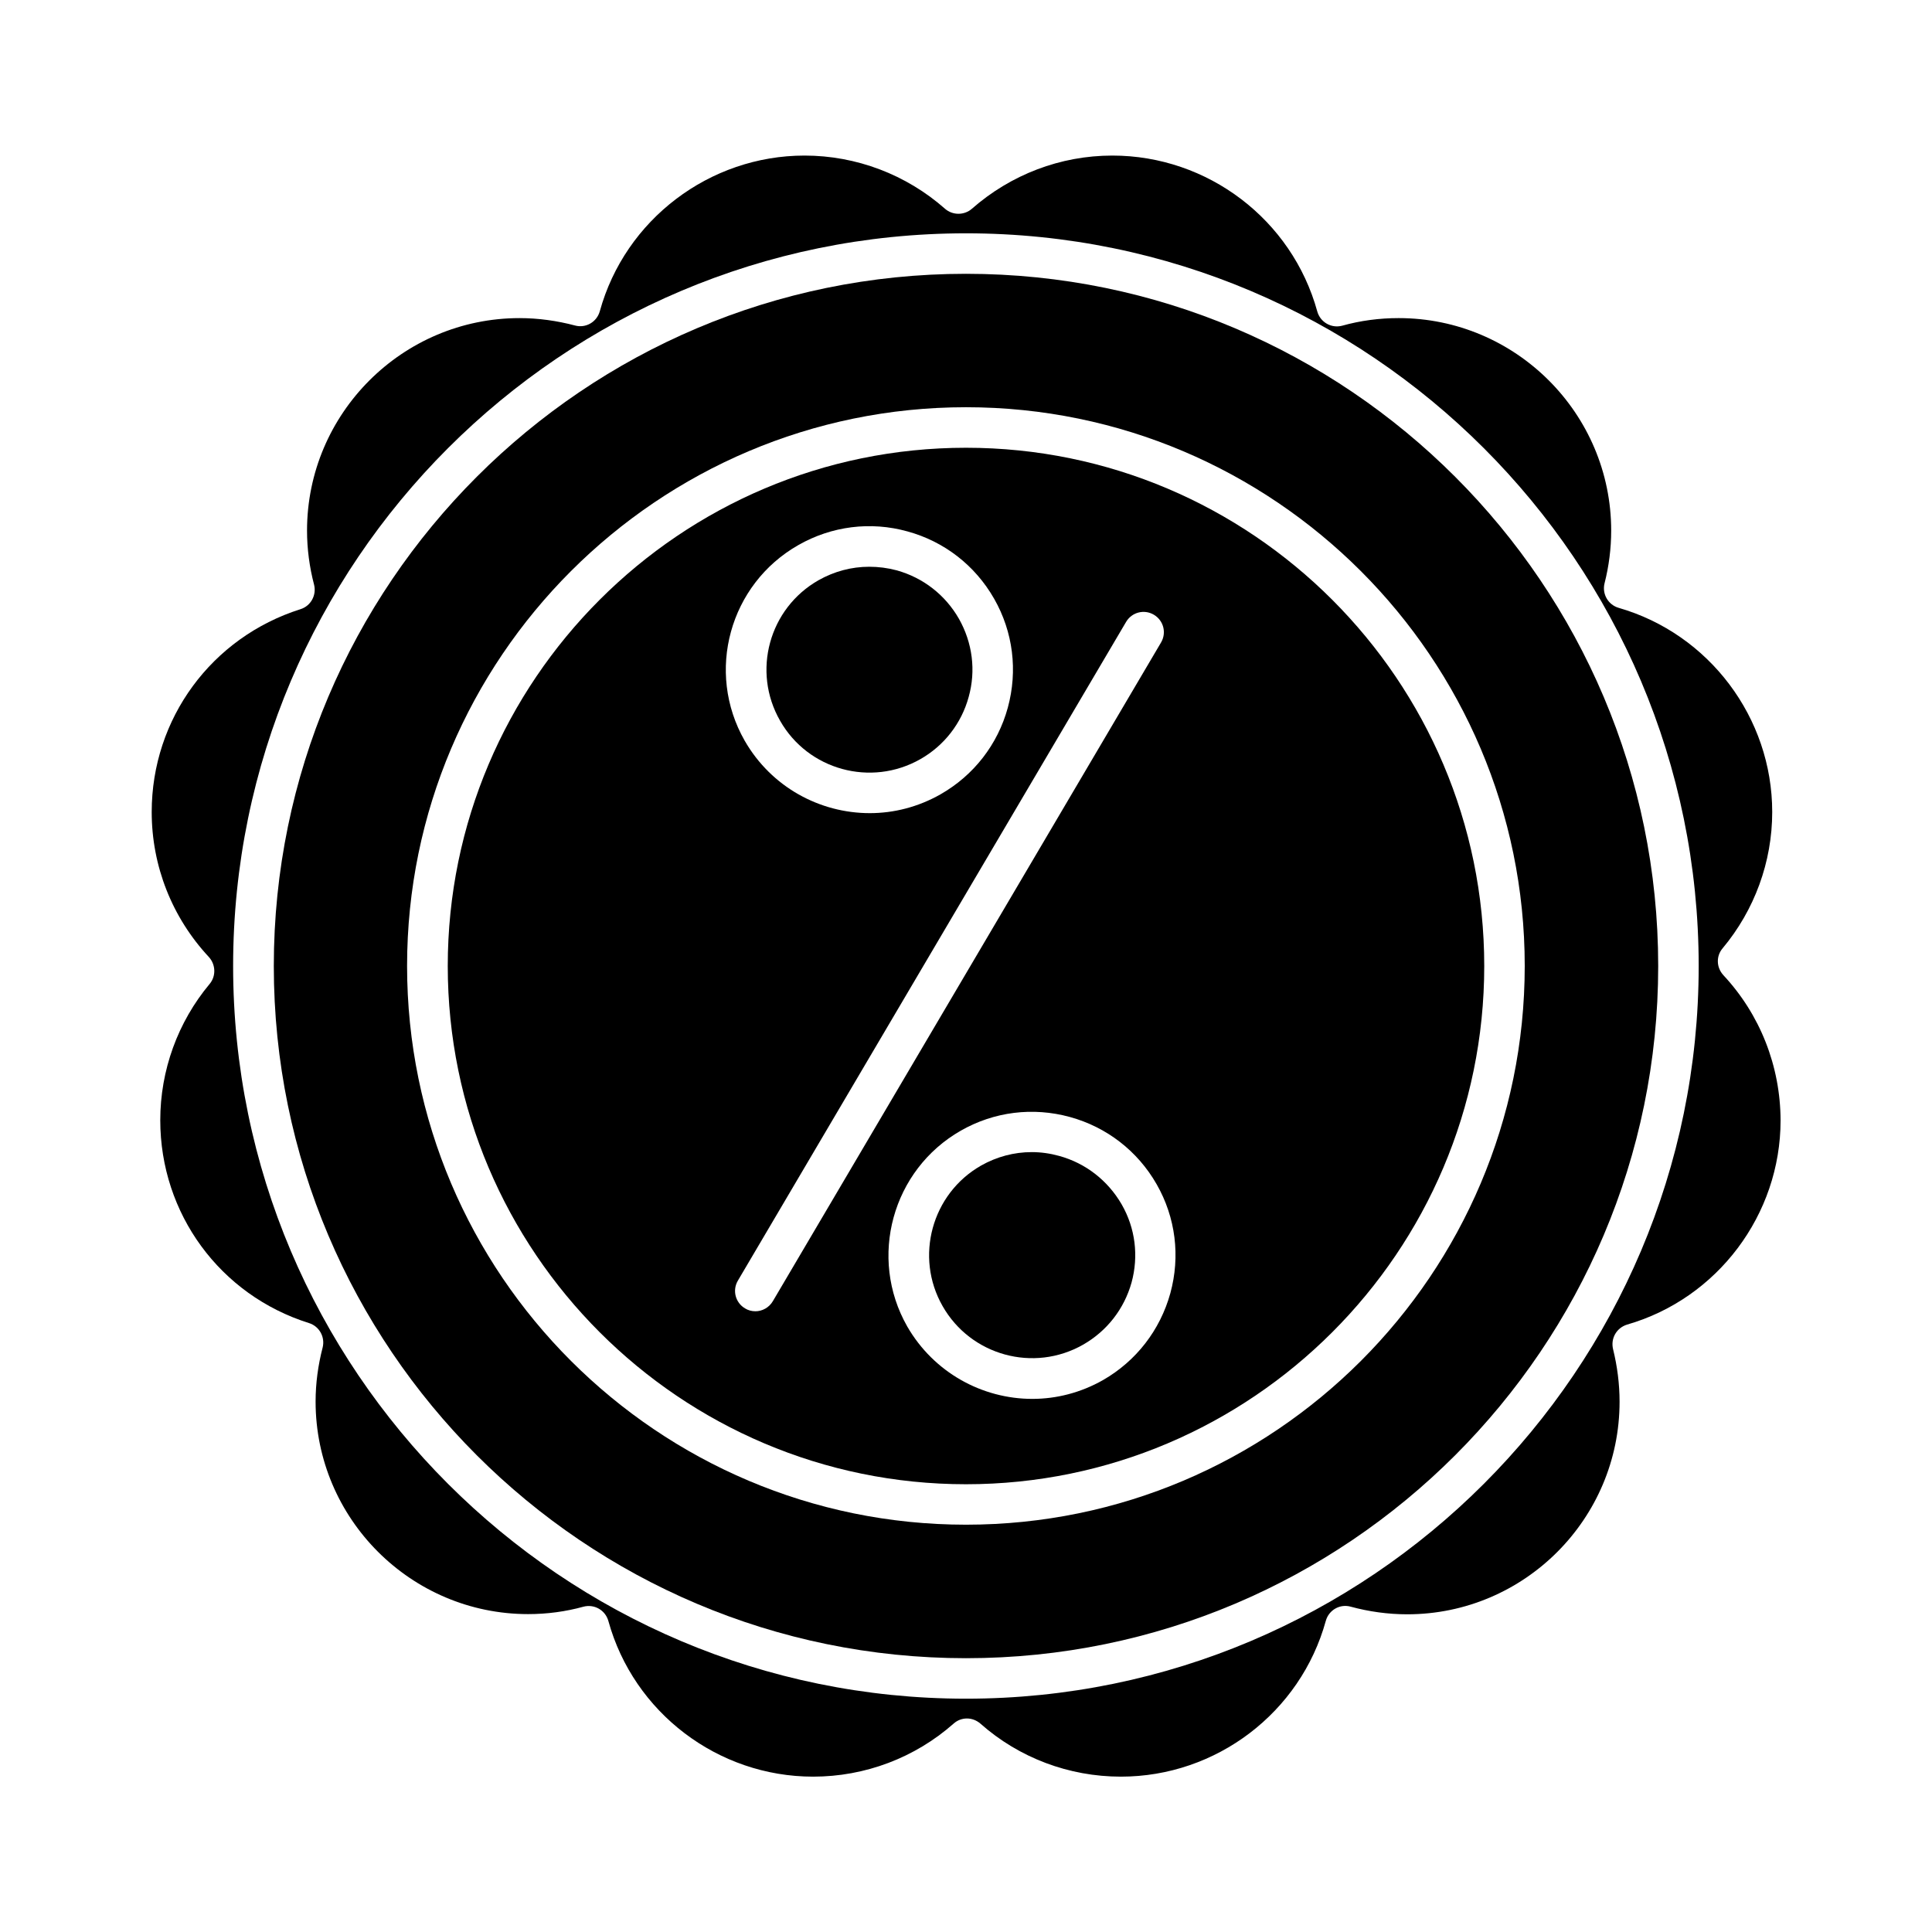
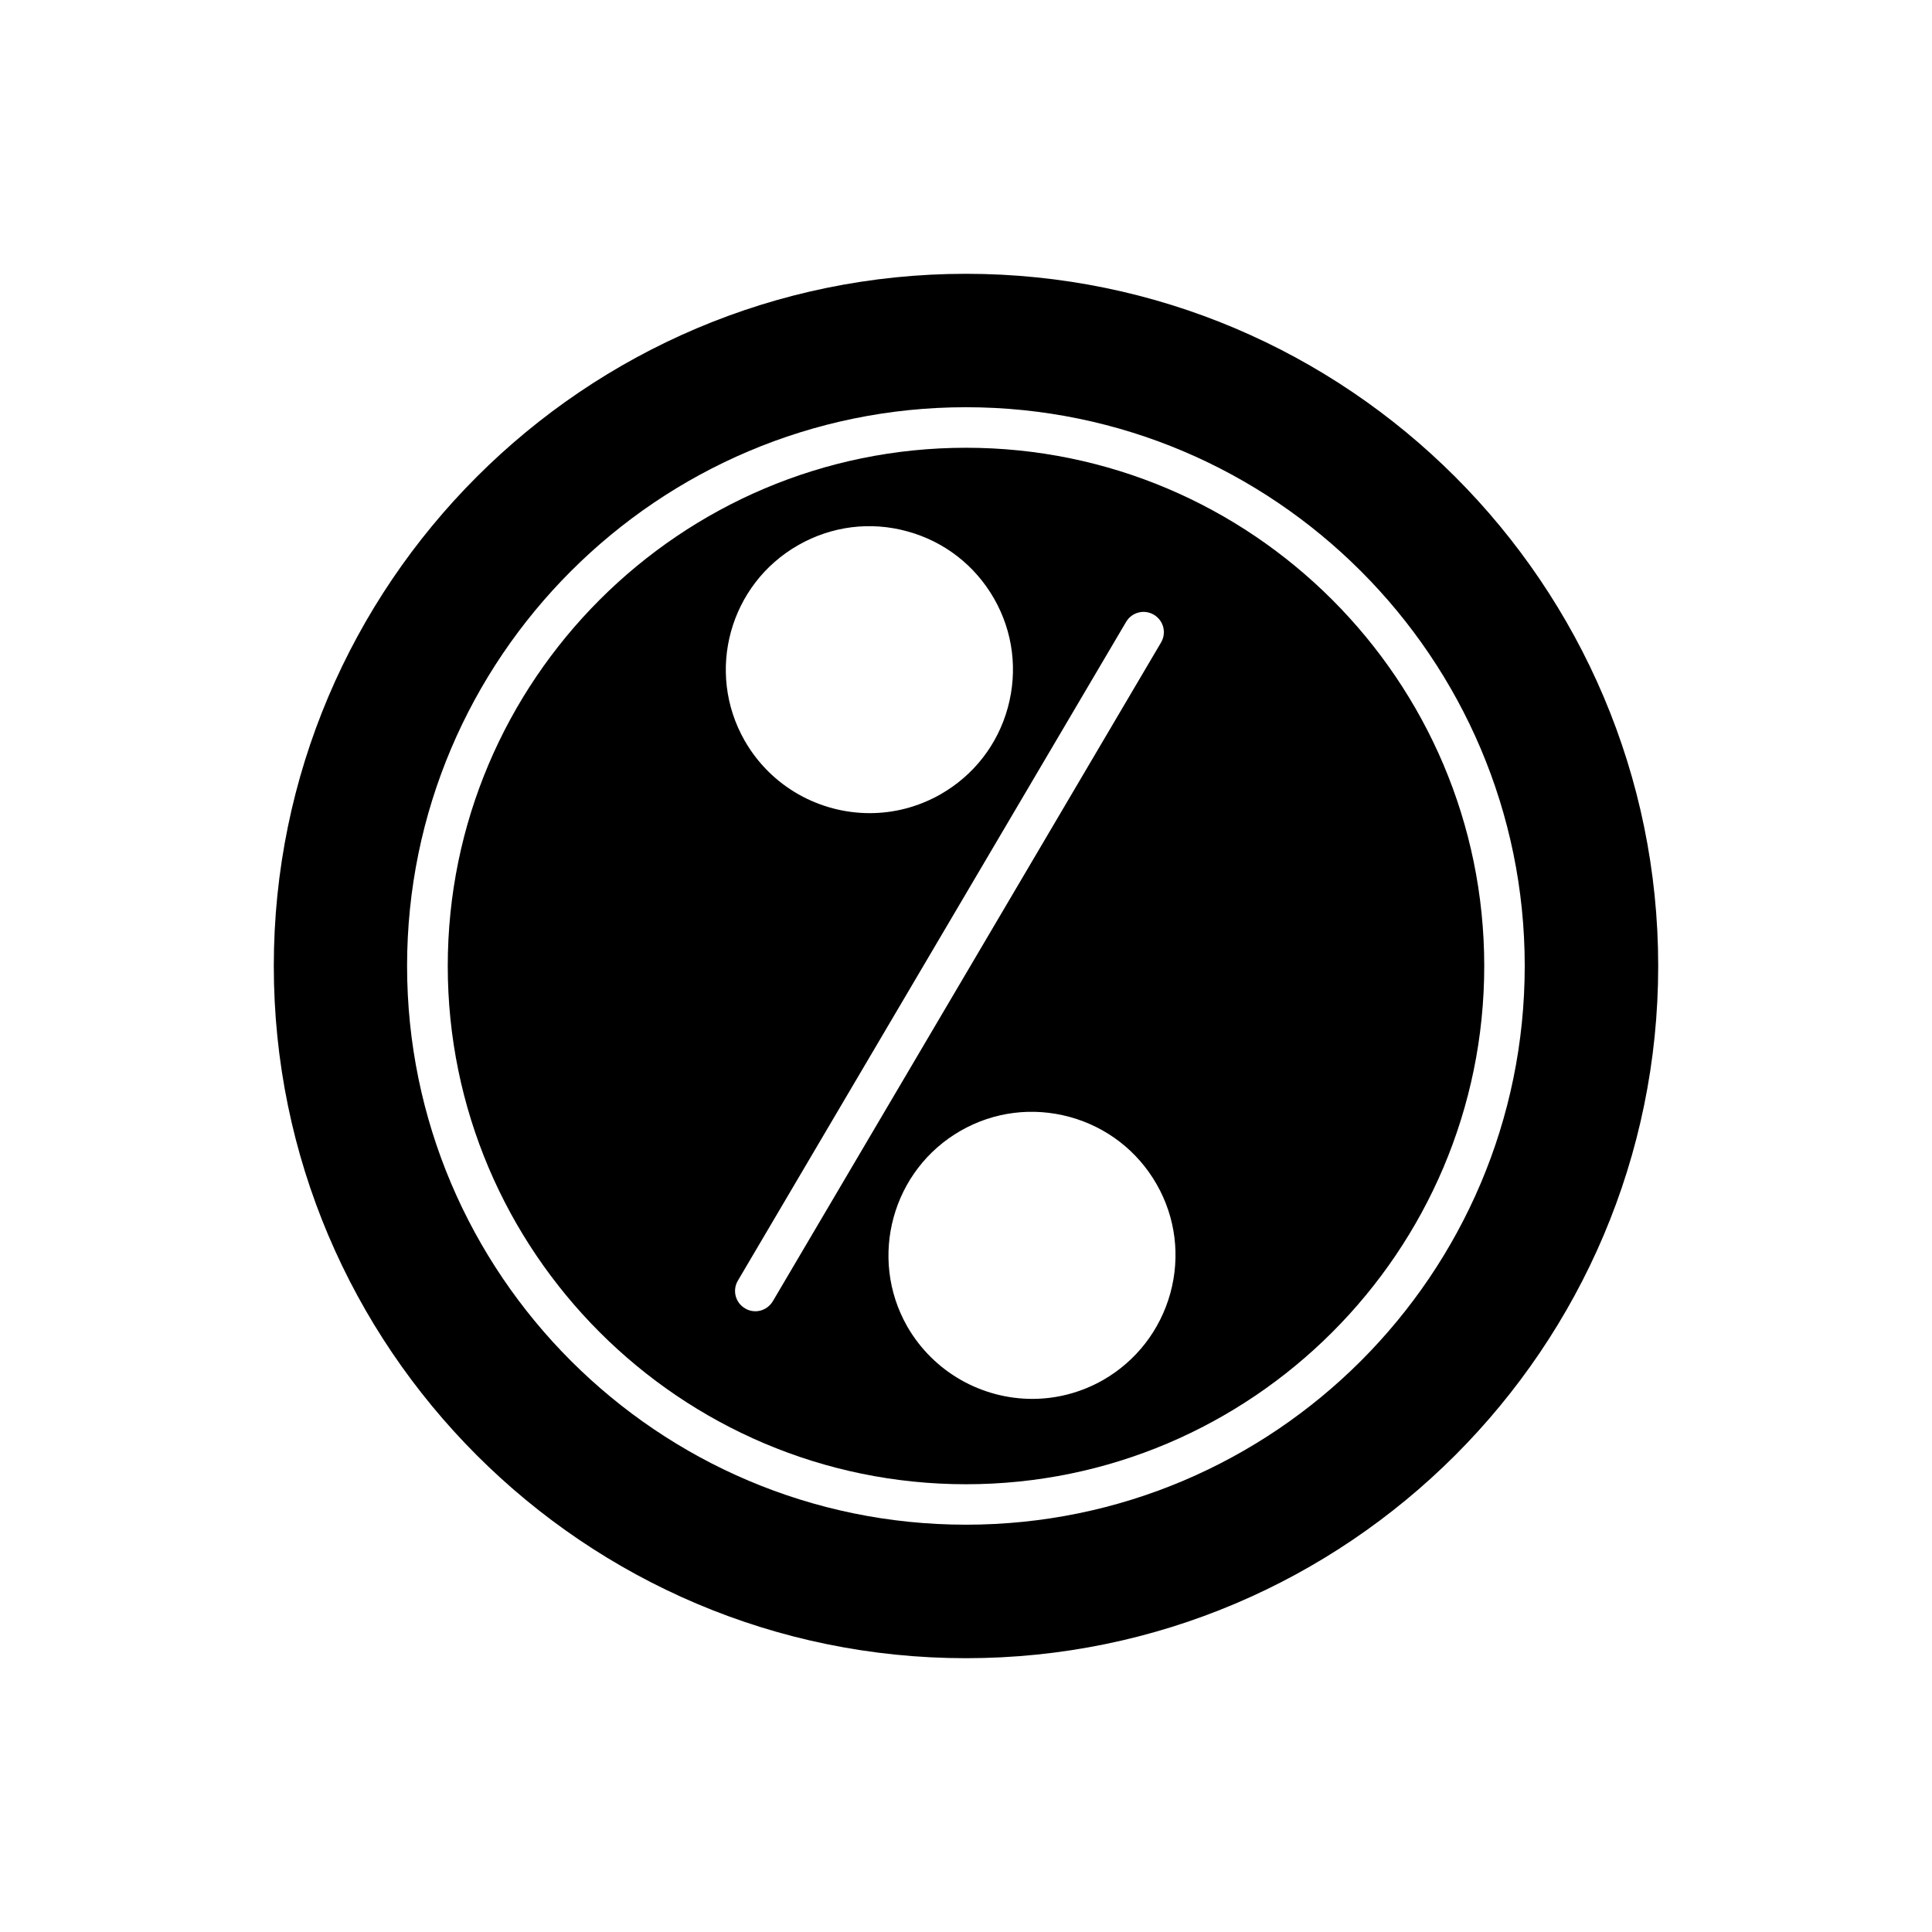
<svg xmlns="http://www.w3.org/2000/svg" fill="#000000" width="800px" height="800px" version="1.1" viewBox="144 144 512 512">
  <g>
-     <path d="m600.71 402.42c-1.863-2.016-1.965-5.039-0.203-7.106 8.465-10.125 13.148-22.922 13.148-36.125 0-24.988-16.727-47.207-40.707-54.109-2.769-0.805-4.434-3.68-3.727-6.5 1.16-4.535 1.762-9.27 1.762-13.957 0-31.035-25.293-56.324-56.324-56.324-5.09 0-10.125 0.656-14.965 2.016-2.871 0.754-5.793-0.906-6.602-3.777-6.699-24.336-29.02-41.312-54.312-41.312-13.754 0-26.902 5.039-37.23 14.105-2.016 1.762-5.09 1.762-7.106 0-10.277-9.07-23.527-14.105-37.23-14.105-25.191 0-47.559 16.977-54.262 41.262-0.805 2.871-3.727 4.535-6.551 3.777-4.734-1.258-9.723-1.965-14.711-1.965-31.035 0-56.324 25.293-56.324 56.324 0 4.836 0.656 9.723 1.863 14.309 0.707 2.769-0.855 5.644-3.578 6.5-23.578 7.457-39.449 29.02-39.449 53.758 0 14.309 5.391 27.961 15.164 38.441 1.812 2.016 1.914 5.039 0.203 7.106-8.465 10.125-13.098 22.922-13.098 36.125 0 24.738 15.82 46.352 39.398 53.758 2.769 0.855 4.332 3.727 3.629 6.5-1.211 4.684-1.863 9.473-1.863 14.309 0 31.035 25.293 56.324 56.324 56.324 4.988 0 9.926-0.656 14.66-1.965 2.871-0.754 5.793 0.906 6.602 3.777 6.699 24.285 29.02 41.262 54.262 41.262 13.754 0 26.953-4.988 37.23-14.055 1.008-0.906 2.266-1.359 3.527-1.359 1.258 0 2.519 0.453 3.578 1.359 10.227 9.07 23.477 14.055 37.23 14.055 25.293 0 47.609-16.977 54.312-41.312 0.805-2.871 3.777-4.535 6.602-3.727 4.836 1.309 9.875 2.016 14.965 2.016 31.035 0 56.277-25.293 56.277-56.324 0-4.734-0.605-9.371-1.715-13.906-0.707-2.871 0.906-5.691 3.727-6.551 23.93-6.902 40.656-29.121 40.656-54.109-0.047-14.41-5.438-28.066-15.164-38.492zm-200.71 191.75c-107.11 0-194.22-87.109-194.22-194.17 0-107.06 87.105-194.17 194.22-194.17 107.06 0 194.17 87.109 194.17 194.17s-87.109 194.17-194.17 194.17z" />
    <path d="m400 216.56c-101.16 0-183.44 82.324-183.44 183.44 0 101.16 82.273 183.44 183.44 183.44 101.11 0 183.44-82.273 183.44-183.44 0-101.12-82.324-183.44-183.44-183.44zm0 331.5c-81.668 0-148.12-66.402-148.12-148.07 0-81.617 66.453-148.07 148.12-148.07 81.617 0 148.07 66.453 148.07 148.07-0.004 81.672-66.402 148.07-148.07 148.07z" />
    <path d="m400 262.66c-75.723 0-137.34 61.617-137.34 137.34s61.617 137.34 137.34 137.34c75.672 0 137.34-61.617 137.34-137.34-0.004-75.672-61.617-137.34-137.34-137.34zm-44.438 25.797c8.816-5.039 19.145-6.348 28.918-3.629 9.773 2.672 17.938 9.02 22.973 17.836 5.039 8.816 6.297 19.094 3.629 28.867-2.672 9.773-9.02 17.938-17.836 22.973-5.945 3.375-12.395 4.988-18.742 4.988-13.25 0-26.098-6.902-33.152-19.195-10.426-18.238-4.027-41.465 14.211-51.84zm-11.387 203.04c-0.957 0-1.914-0.25-2.719-0.754-2.57-1.512-3.426-4.785-1.914-7.356l102.88-174.57c1.512-2.57 4.785-3.426 7.356-1.914 2.57 1.512 3.426 4.785 1.914 7.356l-102.88 174.57c-1.008 1.711-2.824 2.672-4.637 2.672zm109.98-4.789c-2.719 9.824-9.07 17.984-17.836 23.023-5.945 3.375-12.395 4.988-18.742 4.988-13.25 0-26.098-6.953-33.152-19.195-10.379-18.238-3.981-41.516 14.207-51.891 8.816-5.039 19.094-6.297 28.867-3.629 9.773 2.672 17.984 9.02 23.023 17.836 5.047 8.816 6.305 19.094 3.633 28.867z" />
-     <path d="m424.68 450.33c-2.367-0.656-4.785-1.008-7.254-1.008-4.684 0-9.27 1.211-13.453 3.578-13.047 7.457-17.633 24.184-10.176 37.23 7.457 13.098 24.133 17.684 37.23 10.227 6.348-3.629 10.883-9.473 12.848-16.473 1.914-7.004 1.008-14.41-2.621-20.707-3.676-6.348-9.57-10.934-16.574-12.848z" />
-     <path d="m387.91 345.18c6.297-3.578 10.883-9.473 12.797-16.473 1.965-7.004 1.008-14.359-2.57-20.707-3.629-6.348-9.473-10.883-16.473-12.848-2.469-0.656-4.887-0.957-7.305-0.957-4.684 0-9.27 1.211-13.453 3.578-13.098 7.457-17.684 24.133-10.176 37.23 7.406 13.047 24.082 17.633 37.18 10.176z" />
  </g>
</svg>